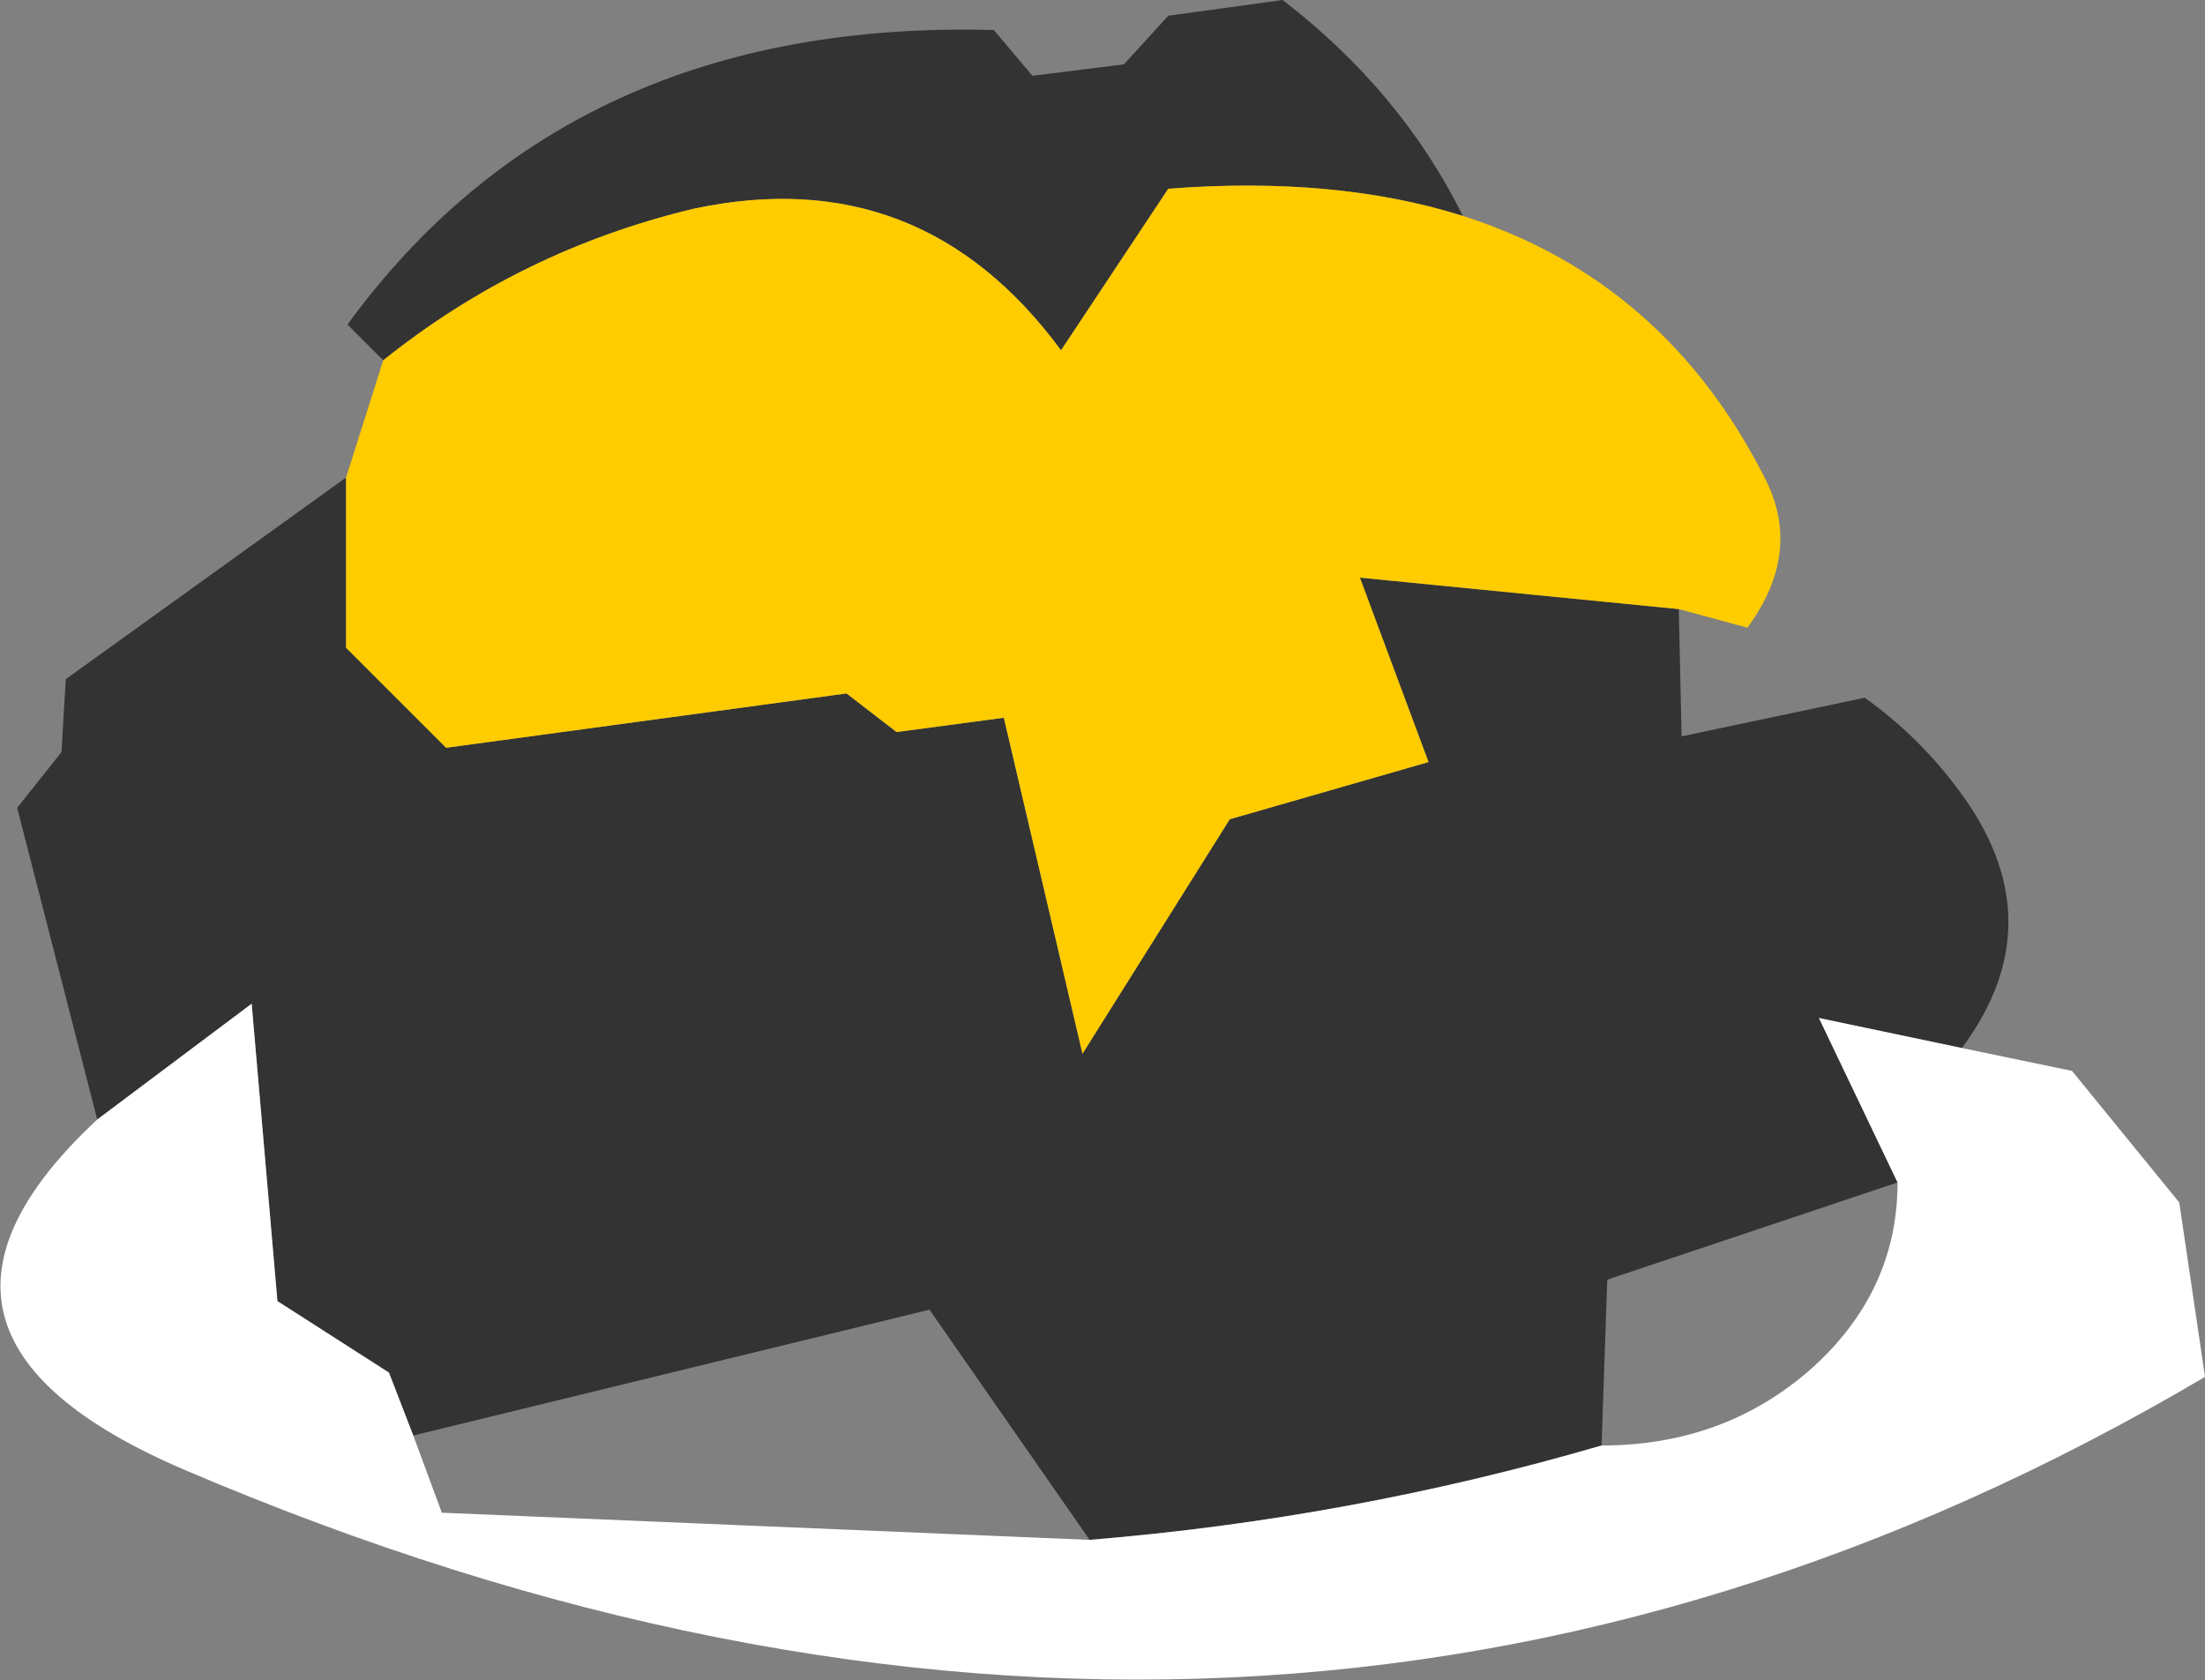
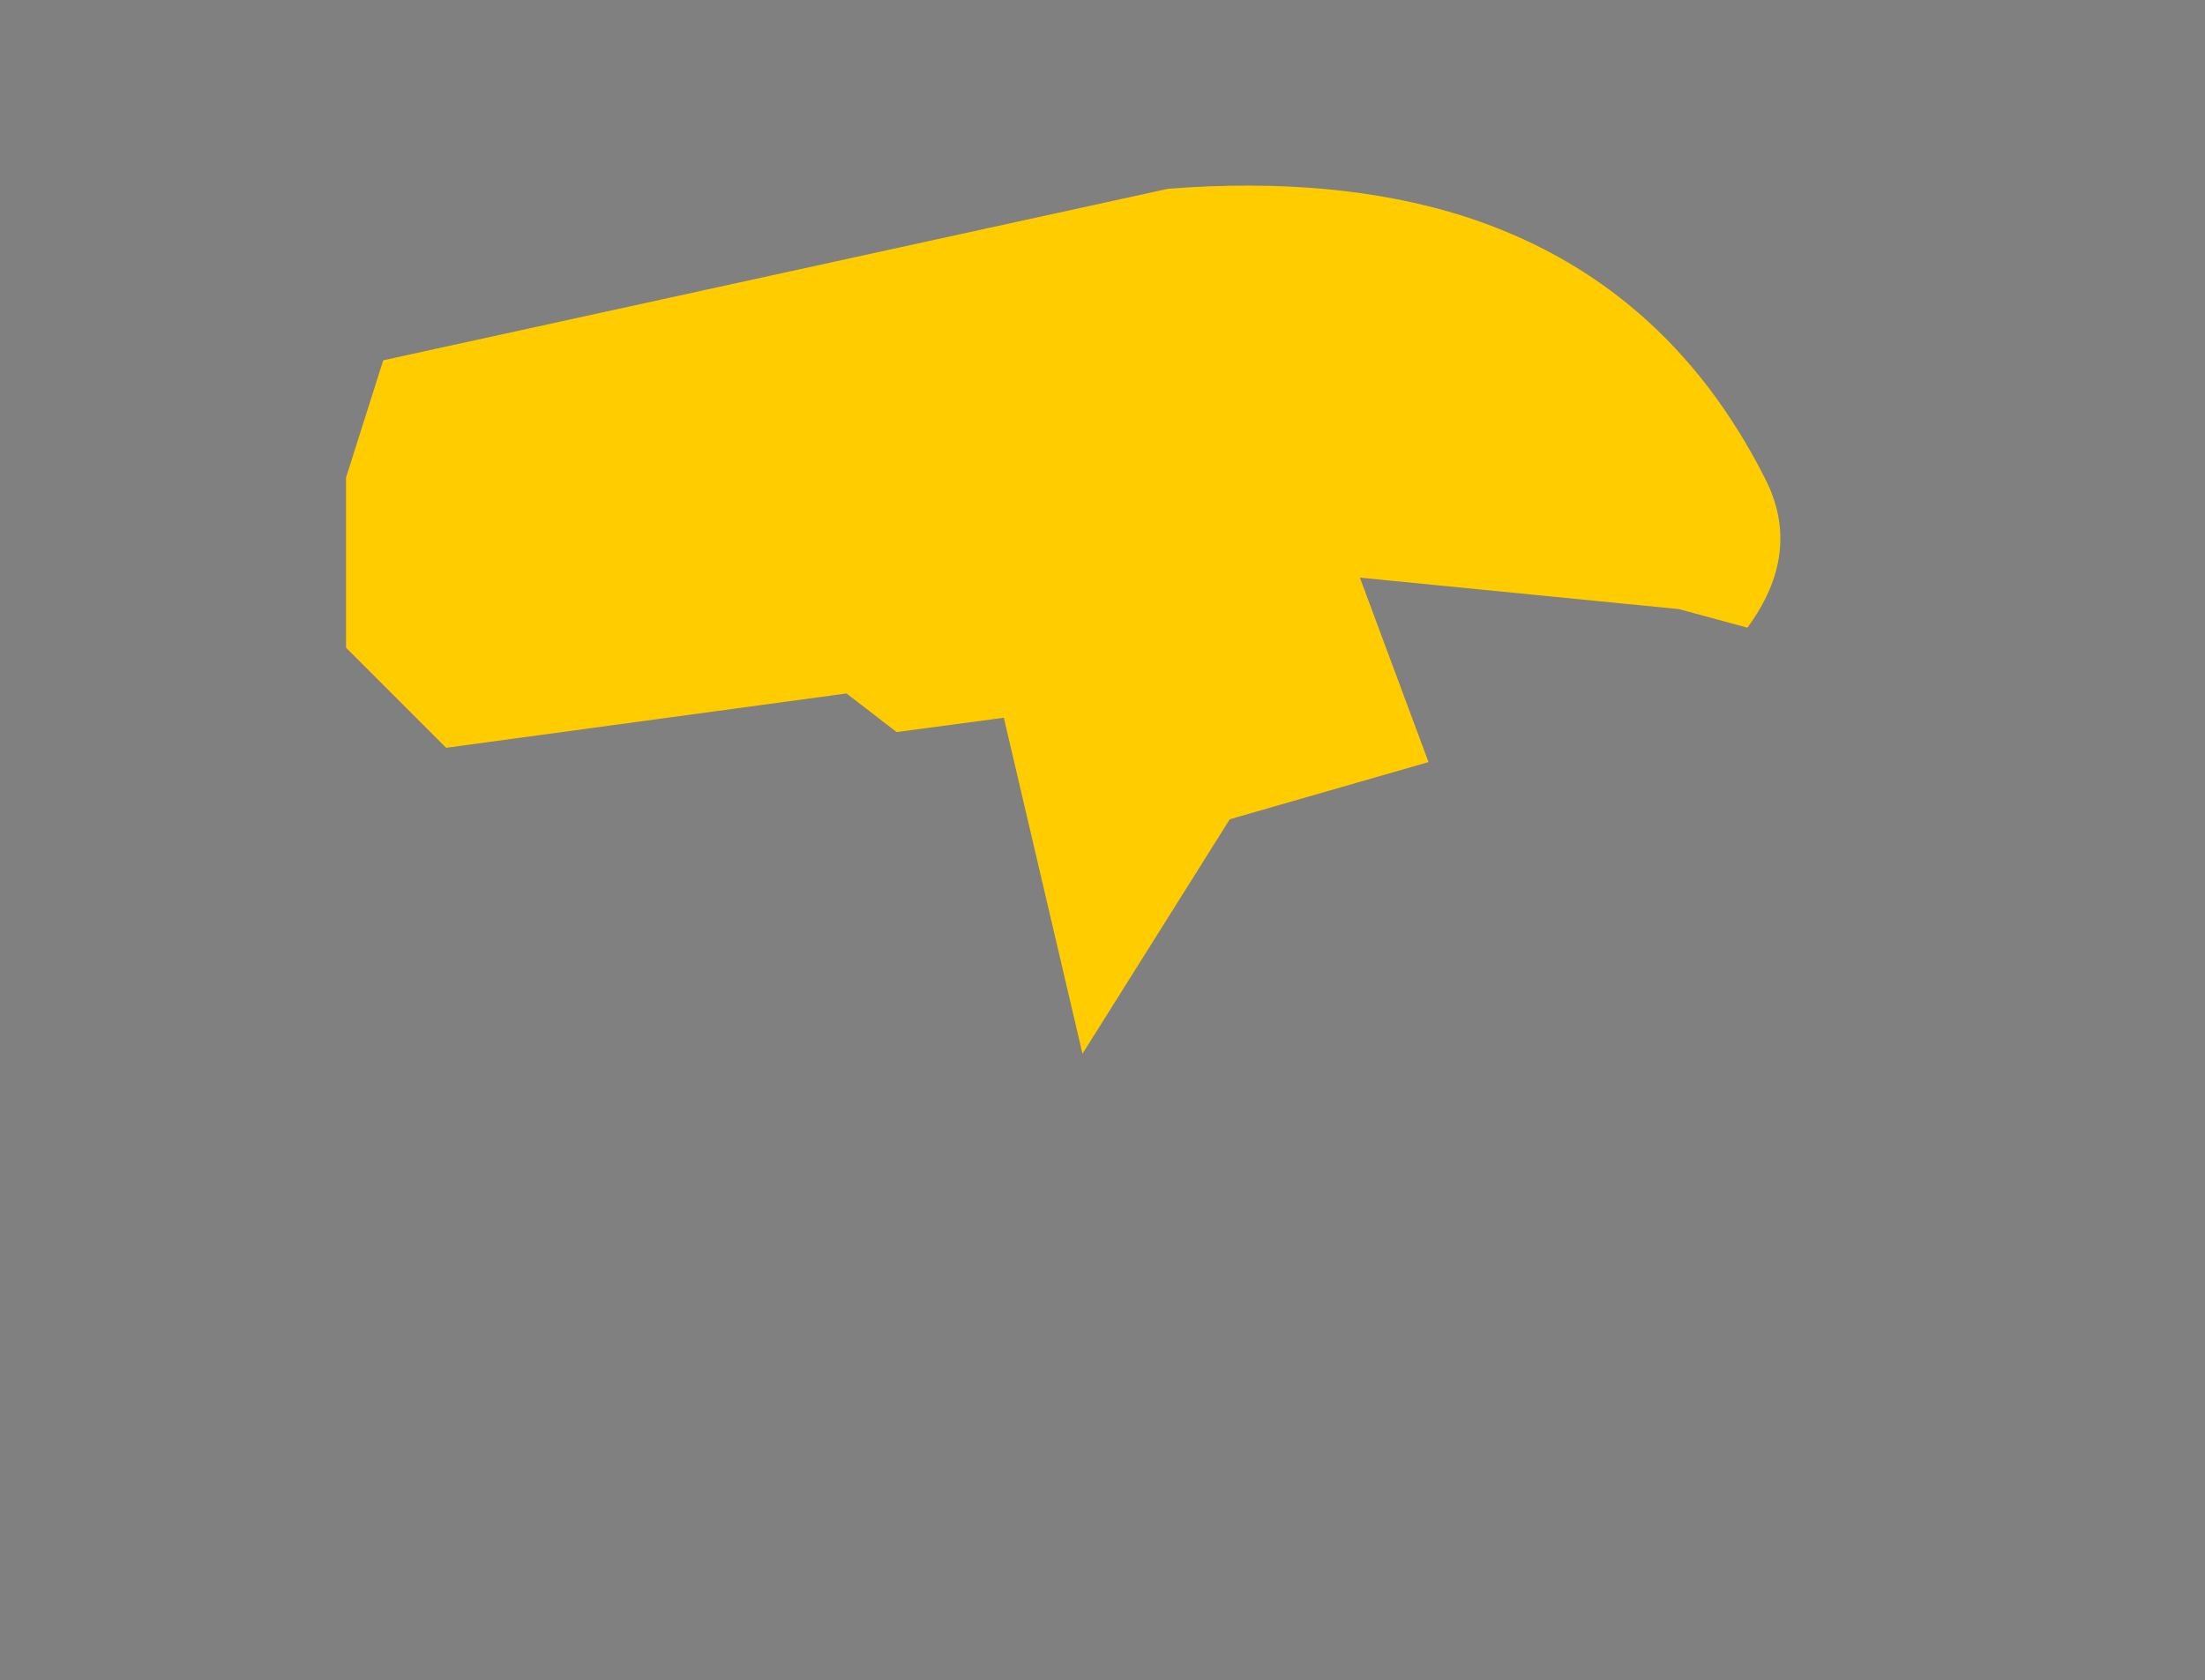
<svg xmlns="http://www.w3.org/2000/svg" height="58.75px" width="77.1px">
  <rect width="100%" height="100%" fill="#808080" stroke="none" />
  <g transform="matrix(1.0, 0.0, 0.0, 1.0, 11.85, 37.65)">
-     <path d="M39.3 -30.1 Q34.85 -31.5 29.0 -31.05 L25.25 -25.4 Q20.35 -32.05 12.4 -30.35 6.35 -28.9 1.55 -25.05 L0.3 -26.3 Q8.1 -37.0 22.9 -36.6 L24.25 -35.0 27.45 -35.4 29.0 -37.1 33.0 -37.65 Q37.15 -34.45 39.3 -30.1 M0.25 -20.95 L0.25 -15.0 3.75 -11.5 17.75 -13.4 19.5 -12.05 23.25 -12.55 26.0 -0.8 31.15 -9.0 38.1 -11.0 35.7 -17.45 46.85 -16.35 46.95 -11.9 53.35 -13.25 Q55.25 -11.9 56.65 -10.0 60.05 -5.45 56.75 -1.0 L51.75 -2.05 54.5 3.7 44.35 7.1 44.15 12.9 Q35.4 15.45 26.25 16.2 L20.65 8.15 2.6 12.55 1.75 10.35 -2.15 7.85 -3.05 -2.55 -8.45 1.5 -11.25 -9.4 -9.7 -11.35 -9.55 -13.9 0.25 -20.95" fill="#333333" fill-rule="evenodd" stroke="none" />
-     <path d="M1.55 -25.05 Q6.35 -28.9 12.4 -30.35 20.35 -32.05 25.25 -25.4 L29.0 -31.05 Q34.85 -31.5 39.3 -30.1 46.35 -27.85 49.85 -20.95 51.2 -18.35 49.25 -15.7 L46.85 -16.35 35.7 -17.45 38.1 -11.0 31.15 -9.0 26.0 -0.8 23.25 -12.55 19.5 -12.05 17.75 -13.4 3.75 -11.5 0.25 -15.0 0.25 -20.95 1.55 -25.05" fill="#ffcc00" fill-rule="evenodd" stroke="none" />
-     <path d="M54.5 3.7 L51.75 -2.05 56.75 -1.0 60.6 -0.2 64.35 4.4 65.25 10.5 Q32.4 29.9 -5.4 13.75 -16.5 9.0 -8.45 1.5 L-3.05 -2.55 -2.15 7.85 1.75 10.35 2.6 12.55 3.6 15.25 26.25 16.2 Q35.4 15.45 44.15 12.9 48.45 12.9 51.5 10.2 54.5 7.5 54.5 3.7" fill="#ffffff" fill-rule="evenodd" stroke="none" />
+     <path d="M1.55 -25.05 L29.0 -31.05 Q34.85 -31.5 39.3 -30.1 46.35 -27.85 49.85 -20.95 51.2 -18.35 49.25 -15.7 L46.85 -16.35 35.7 -17.45 38.1 -11.0 31.15 -9.0 26.0 -0.8 23.25 -12.55 19.5 -12.05 17.75 -13.4 3.75 -11.5 0.25 -15.0 0.25 -20.95 1.55 -25.05" fill="#ffcc00" fill-rule="evenodd" stroke="none" />
  </g>
</svg>